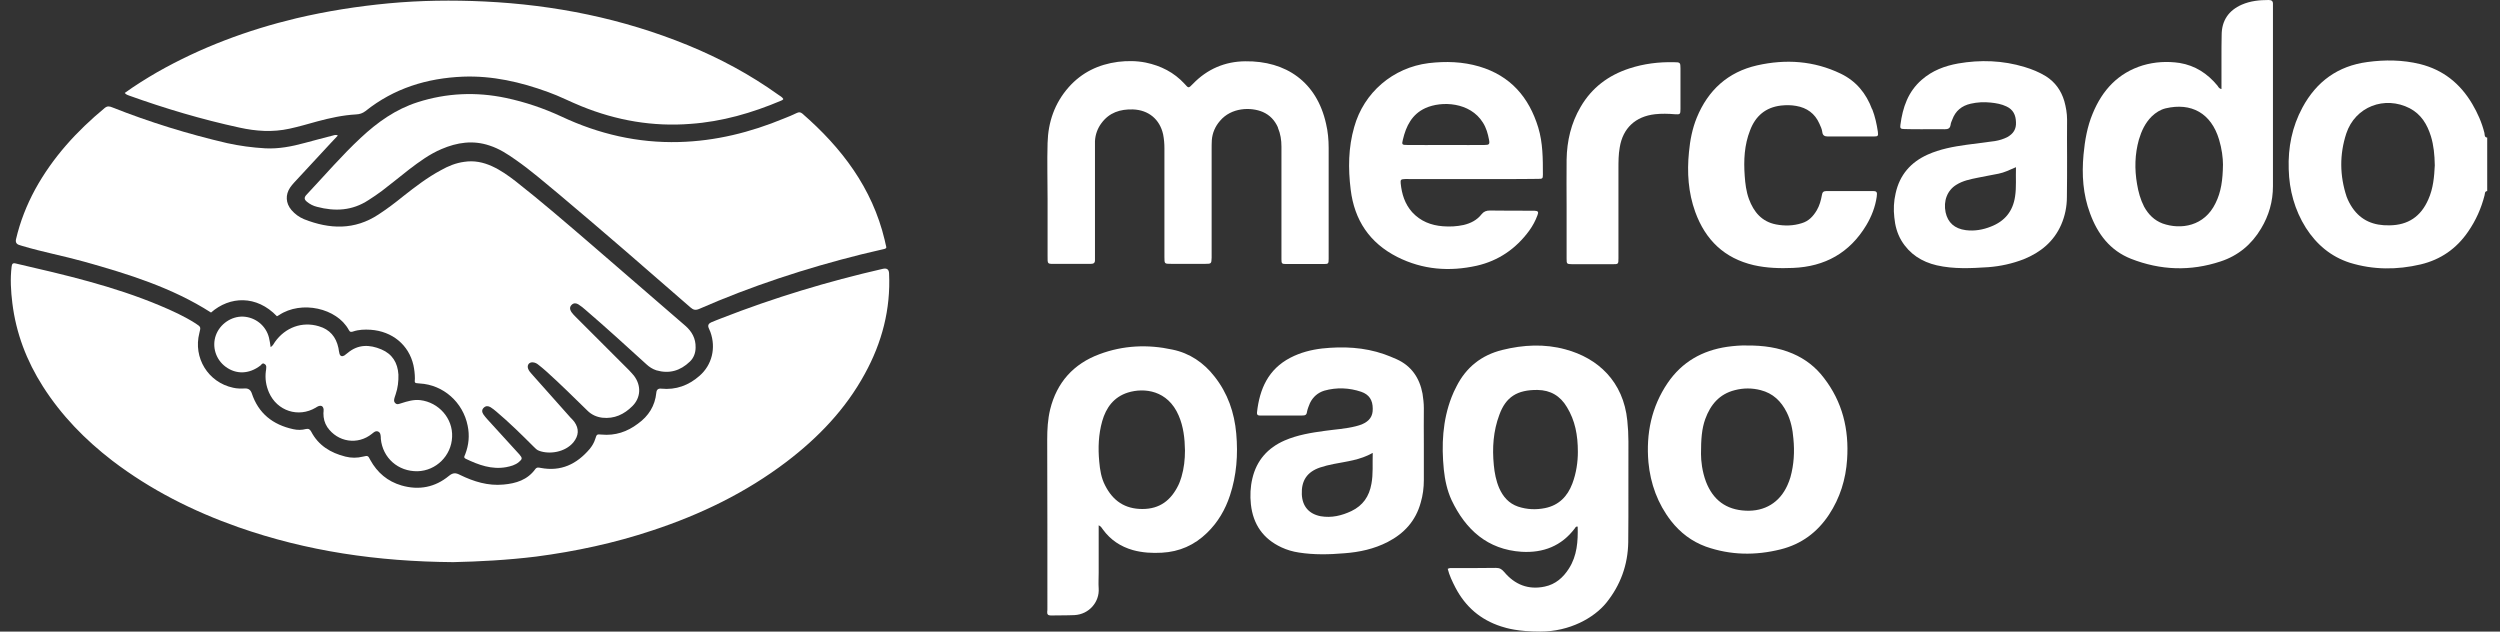
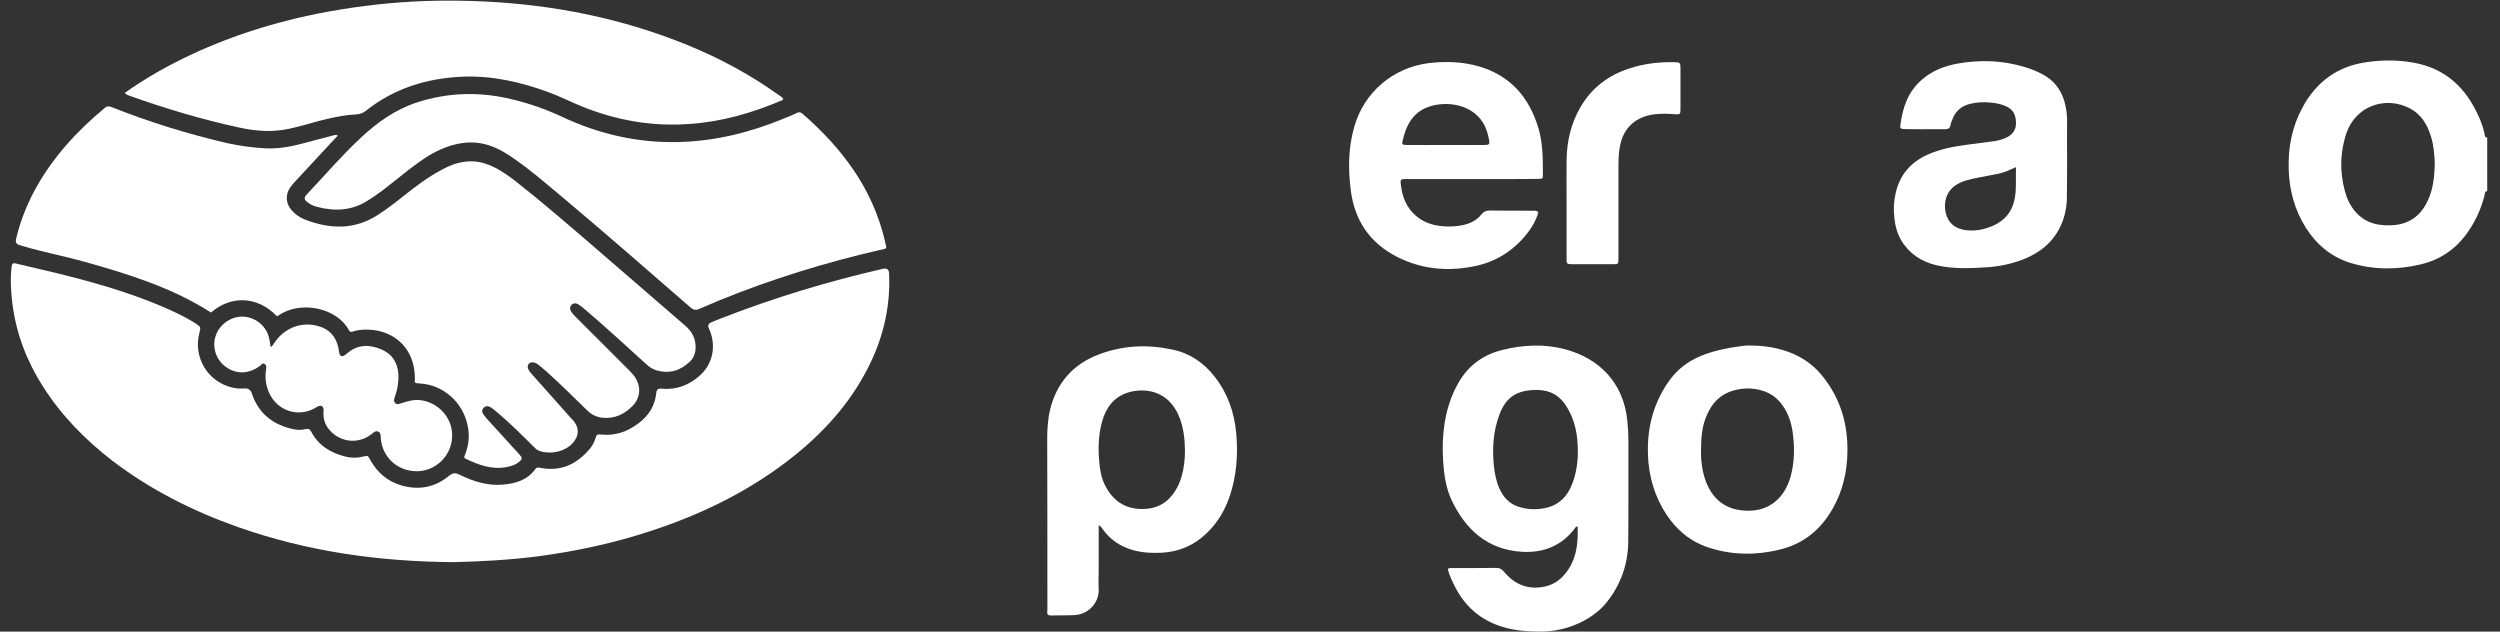
<svg xmlns="http://www.w3.org/2000/svg" width="95" height="24" viewBox="0 0 95 24" fill="none">
  <rect x="0" y="0" width="95" height="24" fill="#333333" stroke="none" />
  <g clip-path="url(#clip0_504_7392)">
    <path d="M59.488 13.277C58.693 13.059 57.883 13.101 57.088 13.298C56.293 13.495 55.709 13.96 55.343 14.691C55.273 14.825 55.21 14.959 55.16 15.092C54.816 15.979 54.773 16.908 54.865 17.843C54.907 18.245 54.992 18.639 55.16 19.005C55.695 20.13 56.526 20.883 57.82 20.968C58.643 21.017 59.34 20.749 59.846 20.074C59.868 20.046 59.875 19.997 59.952 20.011C59.966 20.567 59.931 21.115 59.621 21.601C59.403 21.946 59.108 22.206 58.7 22.29C58.073 22.424 57.56 22.213 57.159 21.735C57.067 21.629 56.99 21.58 56.849 21.58C56.314 21.587 55.773 21.587 55.231 21.587C55.167 21.587 55.097 21.573 55.013 21.615C55.076 21.868 55.189 22.1 55.308 22.332C55.688 23.057 56.258 23.55 57.039 23.803C57.257 23.873 57.679 24 58.531 24C59.65 24 60.571 23.479 61.036 22.91C61.577 22.241 61.859 21.467 61.873 20.609C61.887 19.328 61.873 18.055 61.88 16.774C61.88 16.514 61.866 16.246 61.838 15.986C61.69 14.494 60.719 13.608 59.488 13.277ZM59.748 18.378C59.565 18.864 59.234 19.201 58.714 19.307C58.369 19.377 58.024 19.363 57.686 19.251C57.335 19.131 57.117 18.878 56.969 18.547C56.849 18.266 56.793 17.97 56.765 17.675C56.701 17.02 56.744 16.38 56.976 15.761C57.222 15.085 57.651 14.811 58.425 14.818C58.918 14.825 59.291 15.043 59.544 15.472C59.853 15.979 59.959 16.528 59.959 17.175C59.959 17.541 59.903 17.97 59.748 18.378Z" fill="white" />
    <path d="M94.408 5.052C94.31 4.658 94.148 4.292 93.944 3.947C93.486 3.173 92.839 2.653 91.96 2.434C91.298 2.273 90.63 2.266 89.961 2.357C88.843 2.505 88.026 3.096 87.492 4.088C87.098 4.82 86.943 5.601 86.971 6.431C86.992 7.226 87.196 7.979 87.625 8.661C88.033 9.295 88.575 9.752 89.293 9.984C90.186 10.259 91.087 10.259 91.988 10.047C92.748 9.865 93.346 9.449 93.789 8.802C94.085 8.373 94.288 7.916 94.415 7.416C94.429 7.36 94.415 7.268 94.514 7.261V5.228C94.401 5.221 94.422 5.115 94.408 5.052ZM92.276 7.578C91.995 8.225 91.509 8.556 90.799 8.563C90.208 8.577 89.722 8.387 89.384 7.887C89.3 7.761 89.23 7.627 89.173 7.479C88.906 6.677 88.899 5.868 89.159 5.073C89.497 4.053 90.616 3.624 91.573 4.116C92.009 4.348 92.234 4.728 92.375 5.179C92.48 5.523 92.515 5.882 92.522 6.283C92.501 6.705 92.466 7.156 92.276 7.578Z" fill="white" />
-     <path d="M48.561 4.855C48.66 5.087 48.695 5.326 48.695 5.572C48.695 6.937 48.695 8.302 48.695 9.667C48.695 9.731 48.695 9.794 48.695 9.85C48.695 10.019 48.709 10.033 48.885 10.033C49.356 10.033 49.828 10.033 50.299 10.033C50.482 10.033 50.489 10.019 50.489 9.829C50.489 9.808 50.489 9.78 50.489 9.759C50.489 8.38 50.489 7.001 50.489 5.622C50.489 5.312 50.461 5.002 50.391 4.707C50.039 3.11 48.864 2.308 47.316 2.329C46.549 2.336 45.873 2.624 45.331 3.187C45.156 3.37 45.163 3.349 45.015 3.187C44.614 2.751 44.114 2.498 43.537 2.378C43.185 2.308 42.834 2.308 42.482 2.35C41.743 2.448 41.11 2.751 40.61 3.314C40.076 3.919 39.829 4.637 39.808 5.432C39.787 6.142 39.808 6.853 39.808 7.557C39.808 8.274 39.808 8.992 39.808 9.71C39.808 10.061 39.787 10.026 40.139 10.026C40.533 10.026 40.927 10.026 41.321 10.026C41.37 10.026 41.412 10.026 41.462 10.026C41.553 10.026 41.609 9.991 41.609 9.893C41.609 9.829 41.609 9.766 41.609 9.71C41.609 8.387 41.609 7.057 41.609 5.734C41.609 5.608 41.609 5.488 41.609 5.361C41.623 5.108 41.708 4.876 41.856 4.679C42.151 4.278 42.566 4.144 43.052 4.158C43.643 4.179 44.072 4.531 44.199 5.108C44.234 5.284 44.248 5.46 44.248 5.636C44.248 7.015 44.248 8.394 44.248 9.773C44.248 10.026 44.248 10.026 44.508 10.026C44.938 10.026 45.374 10.026 45.803 10.026C46.028 10.026 46.035 10.019 46.042 9.794C46.042 9.738 46.042 9.688 46.042 9.632C46.042 8.323 46.042 7.015 46.042 5.699C46.042 5.572 46.042 5.453 46.049 5.326C46.07 5.052 46.176 4.805 46.359 4.594C46.788 4.081 47.534 4.06 47.991 4.257C48.258 4.376 48.441 4.573 48.561 4.841V4.855Z" fill="white" />
    <path d="M46.154 14.311C45.739 13.777 45.205 13.418 44.55 13.284C43.614 13.08 42.679 13.122 41.778 13.46C40.793 13.826 40.16 14.53 39.906 15.557C39.815 15.937 39.794 16.317 39.794 16.704C39.801 18.85 39.801 20.989 39.801 23.128C39.801 23.17 39.801 23.205 39.794 23.247C39.787 23.339 39.822 23.388 39.928 23.388C40.223 23.381 40.526 23.388 40.828 23.374C41.391 23.346 41.785 22.867 41.75 22.361C41.736 22.164 41.75 21.96 41.75 21.763V19.961C41.848 20.004 41.87 20.074 41.912 20.123C42.2 20.517 42.58 20.77 43.051 20.904C43.41 21.003 43.783 21.024 44.149 21.003C44.818 20.968 45.388 20.714 45.866 20.25C46.281 19.849 46.562 19.363 46.738 18.829C46.992 18.062 47.048 17.274 46.978 16.479C46.907 15.676 46.654 14.945 46.154 14.311ZM44.895 18.125C44.86 18.23 44.825 18.343 44.775 18.442C44.494 19.012 44.072 19.342 43.41 19.342C42.749 19.342 42.292 19.033 41.996 18.449C41.848 18.167 41.799 17.858 41.771 17.541C41.722 17.02 41.743 16.507 41.883 16.007C42.031 15.486 42.327 15.085 42.862 14.916C43.481 14.726 44.374 14.825 44.789 15.789C44.972 16.211 45.022 16.662 45.029 17.119C45.029 17.456 44.993 17.794 44.895 18.125Z" fill="white" />
-     <path d="M86.21 0C85.859 0 85.514 0.035 85.19 0.176C84.691 0.394 84.423 0.781 84.423 1.33C84.416 1.625 84.416 1.921 84.416 2.209V3.384C84.311 3.363 84.297 3.293 84.261 3.251C83.882 2.793 83.417 2.491 82.826 2.392C82.348 2.322 81.883 2.35 81.426 2.484C80.49 2.772 79.892 3.42 79.526 4.306C79.315 4.806 79.224 5.34 79.174 5.875C79.104 6.642 79.153 7.388 79.421 8.106C79.709 8.894 80.181 9.52 80.983 9.836C82.101 10.273 83.234 10.315 84.381 9.935C85.049 9.717 85.563 9.288 85.922 8.683C86.218 8.19 86.372 7.655 86.372 7.078V0.162C86.379 0.049 86.33 0 86.21 0ZM84.191 7.719C83.769 8.598 82.875 8.739 82.179 8.493C81.862 8.373 81.637 8.148 81.475 7.852C81.335 7.578 81.257 7.289 81.208 6.994C81.109 6.424 81.123 5.861 81.278 5.305C81.377 4.974 81.517 4.672 81.764 4.426C81.918 4.278 82.094 4.165 82.298 4.116C83.262 3.891 84.022 4.292 84.325 5.305C84.43 5.65 84.473 6.009 84.473 6.248C84.466 6.839 84.402 7.296 84.191 7.719Z" fill="white" />
    <path d="M53.099 9.766C54.063 10.251 55.076 10.329 56.118 10.097C56.948 9.907 57.609 9.449 58.109 8.767C58.242 8.584 58.348 8.387 58.425 8.176C58.475 8.049 58.447 8.014 58.306 8.007H58.236C57.701 8.007 57.159 8.007 56.617 8C56.483 8 56.385 8.035 56.3 8.141C56.125 8.366 55.885 8.485 55.618 8.549C55.358 8.605 55.097 8.619 54.83 8.598C54.38 8.563 53.979 8.408 53.662 8.063C53.381 7.747 53.268 7.374 53.226 6.966C53.212 6.825 53.24 6.811 53.381 6.804C53.437 6.797 53.486 6.804 53.542 6.804H57.131C57.567 6.804 58.01 6.804 58.447 6.797C58.615 6.797 58.63 6.79 58.63 6.635C58.63 6.03 58.63 5.432 58.454 4.848C58.102 3.694 57.398 2.878 56.209 2.526C55.583 2.343 54.943 2.322 54.288 2.399C52.937 2.568 51.826 3.511 51.46 4.827C51.235 5.608 51.227 6.403 51.326 7.205C51.467 8.366 52.044 9.231 53.099 9.766ZM53.31 5.305C53.43 4.791 53.655 4.341 54.162 4.109C54.781 3.827 55.864 3.877 56.35 4.658C56.476 4.855 56.54 5.08 56.582 5.305C56.617 5.481 56.589 5.509 56.413 5.509C55.998 5.516 55.583 5.509 55.168 5.509H54.914C54.436 5.509 53.958 5.516 53.479 5.509C53.275 5.509 53.261 5.495 53.31 5.305Z" fill="white" />
-     <path d="M68.128 13.439C67.586 13.207 67.009 13.122 66.362 13.129C66.151 13.122 65.891 13.143 65.63 13.179C64.687 13.319 63.92 13.749 63.372 14.551C62.752 15.465 62.548 16.479 62.64 17.562C62.717 18.385 62.992 19.138 63.498 19.793C63.85 20.243 64.286 20.574 64.821 20.771C65.757 21.101 66.707 21.115 67.664 20.876C68.452 20.679 69.057 20.229 69.5 19.56C69.922 18.92 70.14 18.216 70.19 17.457C70.267 16.317 70.014 15.268 69.303 14.354C68.993 13.946 68.6 13.643 68.128 13.439ZM68.037 18.132C68.008 18.238 67.966 18.336 67.924 18.435C67.629 19.096 67.059 19.441 66.334 19.406C65.588 19.37 65.096 18.997 64.828 18.308C64.68 17.914 64.638 17.506 64.638 17.253C64.638 16.69 64.666 16.296 64.8 15.923C64.997 15.381 65.335 14.973 65.926 14.825C66.249 14.741 66.58 14.741 66.904 14.825C67.375 14.945 67.685 15.247 67.896 15.669C68.051 15.979 68.121 16.317 68.149 16.669C68.198 17.161 68.17 17.654 68.037 18.132Z" fill="white" />
-     <path d="M53.071 13.65C52.916 13.58 52.755 13.516 52.6 13.46C51.833 13.193 51.045 13.158 50.243 13.242C49.821 13.291 49.413 13.397 49.033 13.594C48.195 14.03 47.865 14.776 47.766 15.669C47.759 15.74 47.78 15.789 47.858 15.789H49.483C49.588 15.789 49.652 15.775 49.666 15.648C49.687 15.536 49.736 15.423 49.778 15.318C49.891 15.085 50.074 14.924 50.32 14.846C50.792 14.713 51.27 14.734 51.727 14.888C52.03 14.994 52.164 15.205 52.164 15.529C52.171 15.817 52.044 16 51.748 16.127C51.678 16.155 51.601 16.176 51.523 16.197C51.136 16.296 50.735 16.317 50.341 16.373C49.821 16.443 49.3 16.528 48.814 16.739C48.174 17.02 47.752 17.492 47.59 18.181C47.513 18.505 47.499 18.836 47.534 19.166C47.618 19.926 47.998 20.475 48.695 20.799C48.906 20.897 49.124 20.961 49.356 20.996C49.933 21.087 50.51 21.073 51.087 21.024C51.657 20.982 52.213 20.862 52.733 20.595C53.36 20.271 53.796 19.793 53.986 19.103C54.07 18.822 54.106 18.533 54.106 18.238V16.873C54.106 16.415 54.099 15.965 54.106 15.508C54.106 15.325 54.084 15.142 54.056 14.959C53.944 14.361 53.634 13.903 53.071 13.65ZM52.114 18.385C52.03 18.864 51.791 19.209 51.355 19.42C50.981 19.596 50.602 19.687 50.187 19.617C49.743 19.532 49.49 19.244 49.469 18.786C49.448 18.266 49.666 17.935 50.158 17.766C50.327 17.71 50.496 17.668 50.672 17.633C51.172 17.534 51.678 17.485 52.164 17.21C52.15 17.64 52.185 18.012 52.114 18.385Z" fill="white" />
+     <path d="M68.128 13.439C67.586 13.207 67.009 13.122 66.362 13.129C64.687 13.319 63.92 13.749 63.372 14.551C62.752 15.465 62.548 16.479 62.64 17.562C62.717 18.385 62.992 19.138 63.498 19.793C63.85 20.243 64.286 20.574 64.821 20.771C65.757 21.101 66.707 21.115 67.664 20.876C68.452 20.679 69.057 20.229 69.5 19.56C69.922 18.92 70.14 18.216 70.19 17.457C70.267 16.317 70.014 15.268 69.303 14.354C68.993 13.946 68.6 13.643 68.128 13.439ZM68.037 18.132C68.008 18.238 67.966 18.336 67.924 18.435C67.629 19.096 67.059 19.441 66.334 19.406C65.588 19.37 65.096 18.997 64.828 18.308C64.68 17.914 64.638 17.506 64.638 17.253C64.638 16.69 64.666 16.296 64.8 15.923C64.997 15.381 65.335 14.973 65.926 14.825C66.249 14.741 66.58 14.741 66.904 14.825C67.375 14.945 67.685 15.247 67.896 15.669C68.051 15.979 68.121 16.317 68.149 16.669C68.198 17.161 68.17 17.654 68.037 18.132Z" fill="white" />
    <path d="M77.747 2.899C77.494 2.744 77.219 2.631 76.938 2.547C76.108 2.294 75.256 2.265 74.405 2.413C73.898 2.505 73.427 2.681 73.026 3.032C72.505 3.483 72.301 4.088 72.216 4.742C72.195 4.876 72.224 4.904 72.371 4.904C72.59 4.911 72.815 4.911 73.04 4.911C73.328 4.911 73.61 4.904 73.898 4.911C74.025 4.911 74.102 4.883 74.123 4.742C74.13 4.679 74.159 4.608 74.187 4.545C74.306 4.214 74.546 4.017 74.89 3.94C75.136 3.884 75.39 3.87 75.65 3.898C75.854 3.919 76.058 3.954 76.248 4.046C76.501 4.165 76.6 4.369 76.607 4.644C76.621 4.904 76.509 5.08 76.283 5.207C76.136 5.284 75.974 5.333 75.805 5.361C75.446 5.411 75.087 5.453 74.728 5.502C74.222 5.572 73.722 5.664 73.251 5.875C72.611 6.163 72.188 6.642 72.034 7.346C71.963 7.648 71.949 7.958 71.984 8.26C72.013 8.57 72.09 8.865 72.252 9.14C72.561 9.653 73.026 9.949 73.596 10.082C74.243 10.23 74.897 10.195 75.552 10.153C76.016 10.118 76.466 10.019 76.903 9.85C77.543 9.59 78.042 9.182 78.324 8.542C78.472 8.204 78.542 7.845 78.542 7.486C78.549 6.994 78.549 6.494 78.549 6.002C78.549 5.509 78.542 5.031 78.549 4.545C78.549 4.306 78.507 4.074 78.444 3.842C78.324 3.44 78.099 3.124 77.747 2.899ZM76.572 7.472C76.487 8.035 76.178 8.408 75.65 8.612C75.348 8.732 75.031 8.788 74.7 8.746C74.271 8.689 74.018 8.457 73.933 8.07C73.842 7.634 73.997 7.233 74.341 7.022C74.588 6.867 74.869 6.811 75.151 6.754C75.411 6.698 75.678 6.656 75.946 6.6C76.164 6.557 76.361 6.459 76.607 6.353C76.593 6.754 76.628 7.113 76.572 7.472Z" fill="white" />
-     <path d="M71.139 4.151C70.914 3.546 70.534 3.082 69.95 2.8C68.93 2.308 67.861 2.238 66.77 2.484C65.658 2.737 64.905 3.427 64.476 4.475C64.307 4.89 64.223 5.326 64.181 5.777C64.103 6.551 64.153 7.318 64.42 8.056C64.807 9.119 65.525 9.815 66.643 10.076C67.136 10.188 67.635 10.202 68.135 10.181C69.345 10.132 70.288 9.611 70.921 8.556C71.118 8.225 71.259 7.866 71.315 7.479C71.343 7.296 71.315 7.261 71.174 7.261C70.584 7.261 69.985 7.261 69.394 7.261C69.289 7.261 69.247 7.311 69.233 7.409C69.197 7.613 69.141 7.817 69.036 7.993C68.902 8.218 68.733 8.401 68.473 8.479C68.149 8.584 67.818 8.591 67.488 8.528C66.946 8.422 66.643 8.056 66.46 7.564C66.355 7.275 66.32 6.98 66.299 6.684C66.256 6.093 66.284 5.509 66.503 4.953C66.707 4.412 67.087 4.081 67.678 4.011C67.875 3.99 68.065 3.99 68.255 4.025C68.663 4.095 68.965 4.313 69.134 4.693C69.183 4.799 69.233 4.904 69.247 5.017C69.261 5.143 69.331 5.186 69.451 5.186C69.739 5.186 70.021 5.186 70.309 5.186C70.612 5.186 70.907 5.186 71.21 5.186C71.365 5.186 71.379 5.165 71.358 5.003C71.315 4.714 71.252 4.426 71.146 4.151H71.139Z" fill="white" />
    <path d="M63.647 4.341C63.844 4.355 63.858 4.341 63.858 4.144C63.858 3.631 63.858 3.11 63.858 2.596C63.858 2.378 63.844 2.364 63.618 2.364C63.034 2.35 62.465 2.42 61.909 2.603C61.114 2.864 60.487 3.335 60.065 4.06C59.699 4.679 59.544 5.354 59.531 6.065C59.523 6.663 59.531 7.268 59.531 7.866C59.531 8.521 59.531 9.175 59.531 9.829C59.531 10.033 59.538 10.033 59.742 10.04C60.248 10.04 60.762 10.04 61.268 10.04C61.501 10.04 61.501 10.04 61.501 9.808C61.501 9.752 61.501 9.703 61.501 9.646C61.501 8.57 61.501 7.486 61.501 6.41C61.501 6.142 61.501 5.875 61.55 5.601C61.669 4.869 62.148 4.426 62.887 4.341C63.14 4.313 63.393 4.32 63.647 4.341Z" fill="white" />
    <path d="M33.546 10.216C31.456 10.695 29.408 11.314 27.41 12.095C27.276 12.144 27.15 12.2 27.023 12.25C26.92 12.297 26.889 12.369 26.932 12.468C26.953 12.517 26.974 12.566 26.995 12.616C27.213 13.221 27.058 13.868 26.58 14.283C26.172 14.642 25.686 14.825 25.13 14.769C25.013 14.755 24.95 14.806 24.94 14.923C24.891 15.423 24.645 15.81 24.244 16.098C23.836 16.408 23.378 16.563 22.858 16.514C22.703 16.506 22.675 16.478 22.619 16.682C22.576 16.823 22.499 16.95 22.407 17.062C21.915 17.639 21.317 17.928 20.543 17.78C20.465 17.766 20.402 17.745 20.339 17.829C20.043 18.237 19.607 18.371 19.136 18.413C18.545 18.47 18.003 18.301 17.482 18.047C17.32 17.963 17.215 17.956 17.06 18.083C16.532 18.519 15.92 18.638 15.259 18.448C14.731 18.294 14.337 17.963 14.07 17.477C13.985 17.309 13.978 17.309 13.795 17.351C13.57 17.407 13.352 17.407 13.127 17.351C12.564 17.21 12.1 16.929 11.825 16.401C11.776 16.317 11.734 16.281 11.628 16.302C11.466 16.345 11.305 16.345 11.143 16.309C10.369 16.141 9.82 15.711 9.567 14.944C9.524 14.818 9.44 14.757 9.313 14.761C9.159 14.769 9.004 14.769 8.856 14.733C7.906 14.529 7.336 13.594 7.575 12.658C7.632 12.426 7.639 12.426 7.435 12.292C7.005 12.018 6.541 11.806 6.07 11.609C4.311 10.871 2.453 10.441 0.596 10.012C0.476 9.984 0.455 10.033 0.441 10.139C0.385 10.596 0.413 11.061 0.469 11.518C0.61 12.665 1.011 13.713 1.63 14.684C2.334 15.789 3.234 16.71 4.268 17.506C5.725 18.617 7.336 19.427 9.053 20.032C11.656 20.946 14.344 21.34 17.222 21.361C18.193 21.34 19.283 21.284 20.374 21.15C21.873 20.953 23.35 20.637 24.786 20.158C26.622 19.553 28.339 18.723 29.887 17.548C31.097 16.626 32.131 15.55 32.863 14.206C33.517 13.017 33.848 11.75 33.785 10.392C33.78 10.237 33.7 10.179 33.546 10.216Z" fill="white" />
    <path d="M0.73 9.309C0.772 9.323 0.807 9.33 0.842 9.344C1.616 9.576 2.412 9.724 3.193 9.942C4.874 10.413 6.535 10.927 8.019 11.877C8.73 11.251 9.75 11.208 10.524 12.018C10.545 12.004 10.573 11.996 10.601 11.975C11.453 11.405 12.804 11.708 13.254 12.538C13.296 12.623 13.346 12.623 13.423 12.595C13.634 12.524 13.859 12.517 14.084 12.531C14.908 12.588 15.534 13.108 15.71 13.875C15.745 14.044 15.766 14.213 15.766 14.382C15.759 14.551 15.731 14.558 15.949 14.572C16.849 14.621 17.595 15.289 17.771 16.176C17.849 16.549 17.814 16.908 17.68 17.259C17.659 17.323 17.595 17.386 17.701 17.435C18.186 17.668 18.686 17.851 19.235 17.752C19.411 17.717 19.579 17.675 19.72 17.555C19.854 17.442 19.854 17.407 19.741 17.273C19.333 16.823 18.918 16.373 18.51 15.923C18.461 15.866 18.412 15.81 18.369 15.747C18.313 15.662 18.299 15.571 18.383 15.493C18.461 15.416 18.552 15.423 18.637 15.472C18.714 15.521 18.791 15.578 18.862 15.641C19.354 16.056 19.819 16.514 20.276 16.971C20.339 17.034 20.403 17.105 20.494 17.133C20.881 17.273 21.472 17.189 21.789 16.809C21.993 16.556 22.014 16.296 21.824 16.028C21.782 15.972 21.733 15.923 21.683 15.873C21.191 15.318 20.698 14.769 20.206 14.213C20.149 14.149 20.093 14.086 20.065 14.002C20.023 13.868 20.107 13.755 20.255 13.77C20.332 13.777 20.403 13.812 20.459 13.861C20.565 13.945 20.663 14.023 20.762 14.114C21.296 14.593 21.803 15.099 22.317 15.599C22.478 15.761 22.668 15.845 22.887 15.873C23.344 15.923 23.717 15.747 24.033 15.43C24.35 15.113 24.378 14.656 24.09 14.276C24.033 14.206 23.97 14.143 23.907 14.072L21.88 12.046C21.817 11.982 21.761 11.926 21.712 11.856C21.655 11.764 21.634 11.666 21.726 11.581C21.803 11.504 21.901 11.518 21.979 11.567C22.077 11.631 22.169 11.701 22.253 11.778C23.041 12.454 23.801 13.15 24.568 13.847C24.674 13.945 24.793 14.023 24.941 14.072C25.427 14.213 25.849 14.093 26.215 13.741C26.362 13.601 26.433 13.411 26.433 13.2C26.44 12.862 26.292 12.595 26.039 12.376C24.843 11.342 23.646 10.308 22.45 9.274C21.507 8.464 20.572 7.655 19.594 6.888C19.312 6.67 19.024 6.466 18.7 6.318C18.362 6.164 18.017 6.093 17.645 6.149C17.321 6.192 17.032 6.311 16.758 6.466C16.244 6.741 15.787 7.092 15.33 7.451C15.027 7.697 14.711 7.937 14.387 8.148C13.472 8.753 12.522 8.711 11.558 8.331C11.368 8.253 11.207 8.134 11.073 7.979C10.855 7.719 10.841 7.402 11.024 7.128C11.066 7.064 11.122 7.001 11.171 6.945C11.643 6.438 12.114 5.924 12.586 5.418C12.67 5.326 12.755 5.242 12.839 5.15C12.769 5.108 12.705 5.136 12.649 5.15C12.297 5.242 11.938 5.333 11.579 5.432C11.087 5.566 10.587 5.664 10.074 5.636C9.588 5.608 9.11 5.544 8.631 5.439C7.147 5.094 5.69 4.644 4.269 4.081C4.164 4.039 4.086 4.018 3.981 4.102C2.918 4.981 2.003 5.981 1.335 7.198C1.011 7.796 0.765 8.422 0.61 9.084C0.582 9.201 0.622 9.276 0.73 9.309Z" fill="white" />
    <path d="M21.345 4.433C20.663 4.116 19.959 3.877 19.227 3.722C18.095 3.483 16.969 3.532 15.871 3.884C15.034 4.151 14.344 4.644 13.711 5.235C12.993 5.903 12.353 6.649 11.685 7.36C11.664 7.381 11.643 7.402 11.621 7.43C11.551 7.522 11.572 7.592 11.657 7.662C11.776 7.761 11.903 7.824 12.044 7.859C12.733 8.042 13.387 8.007 14 7.606C14.176 7.493 14.344 7.381 14.513 7.254C14.858 6.987 15.203 6.712 15.548 6.438C15.935 6.143 16.329 5.854 16.779 5.664C17.37 5.411 17.975 5.319 18.601 5.53C18.974 5.65 19.298 5.861 19.614 6.086C20.177 6.48 20.705 6.938 21.24 7.381C22.921 8.795 24.582 10.238 26.235 11.68C26.341 11.771 26.418 11.8 26.559 11.743C28.55 10.871 30.612 10.195 32.723 9.668C33.004 9.597 33.279 9.541 33.56 9.471C33.616 9.457 33.687 9.45 33.679 9.386C33.651 9.281 33.637 9.196 33.616 9.112C33.145 7.142 31.984 5.615 30.485 4.313C30.415 4.257 30.358 4.257 30.281 4.292C30.119 4.369 29.957 4.44 29.789 4.503C28.515 5.031 27.185 5.362 25.799 5.397C24.237 5.439 22.753 5.094 21.345 4.433Z" fill="white" />
    <path d="M9.096 4.848C9.729 4.988 10.362 5.031 11.002 4.89C11.361 4.813 11.713 4.707 12.072 4.609C12.55 4.482 13.029 4.376 13.528 4.348C13.669 4.341 13.775 4.306 13.887 4.222C14.971 3.356 16.223 2.969 17.595 2.913C18.714 2.871 19.783 3.117 20.825 3.497C21.261 3.652 21.676 3.87 22.098 4.039C23.428 4.58 24.814 4.82 26.242 4.707C27.439 4.623 28.578 4.292 29.676 3.828C29.711 3.813 29.746 3.799 29.767 3.764C29.725 3.687 29.648 3.652 29.578 3.602C28.508 2.835 27.354 2.216 26.137 1.717C23.66 0.704 21.071 0.183 18.397 0.056C17.187 -8.18819e-05 15.977 0.014 14.767 0.127C13.585 0.239 12.417 0.422 11.256 0.696C9.405 1.14 7.632 1.801 5.972 2.744C5.549 2.99 5.141 3.244 4.74 3.532C4.797 3.602 4.853 3.609 4.902 3.631C6.274 4.123 7.667 4.538 9.096 4.848Z" fill="white" />
    <path d="M15.871 17.907C16.575 17.886 17.152 17.316 17.18 16.605C17.215 15.901 16.674 15.289 15.97 15.205C15.717 15.177 15.485 15.247 15.245 15.324C15.168 15.345 15.083 15.395 15.013 15.31C14.95 15.247 14.978 15.17 14.999 15.092C15.006 15.057 15.027 15.022 15.034 14.987C15.119 14.74 15.147 14.487 15.14 14.234C15.112 13.784 14.908 13.453 14.492 13.277C14.042 13.087 13.606 13.08 13.212 13.411C13.17 13.439 13.127 13.481 13.085 13.509C13.001 13.558 12.93 13.537 12.902 13.446C12.881 13.375 12.874 13.298 12.86 13.221C12.769 12.798 12.529 12.517 12.114 12.397C11.481 12.207 10.841 12.44 10.447 12.995C10.404 13.059 10.376 13.129 10.285 13.192C10.264 13.059 10.25 12.946 10.222 12.834C10.109 12.376 9.708 12.053 9.236 12.031C8.786 12.017 8.357 12.313 8.202 12.742C8.047 13.178 8.202 13.664 8.575 13.938C8.976 14.234 9.469 14.22 9.898 13.889C9.933 13.854 9.968 13.79 10.031 13.819C10.102 13.847 10.13 13.91 10.116 13.988C10.116 14.03 10.109 14.065 10.102 14.107C10.067 14.389 10.109 14.656 10.222 14.916C10.531 15.62 11.34 15.88 11.995 15.493C12.03 15.472 12.058 15.451 12.093 15.437C12.206 15.395 12.276 15.43 12.297 15.55C12.304 15.599 12.29 15.655 12.29 15.704C12.29 15.901 12.332 16.07 12.438 16.232C12.832 16.802 13.592 16.922 14.133 16.485C14.197 16.436 14.26 16.366 14.359 16.394C14.464 16.436 14.464 16.535 14.471 16.633V16.675C14.542 17.4 15.126 17.921 15.871 17.907Z" fill="white" />
  </g>
  <defs>
    <clipPath id="clip0_504_7392">
      <rect width="94.1" height="24" fill="white" transform="translate(0.413 0)" />
    </clipPath>
  </defs>
</svg>